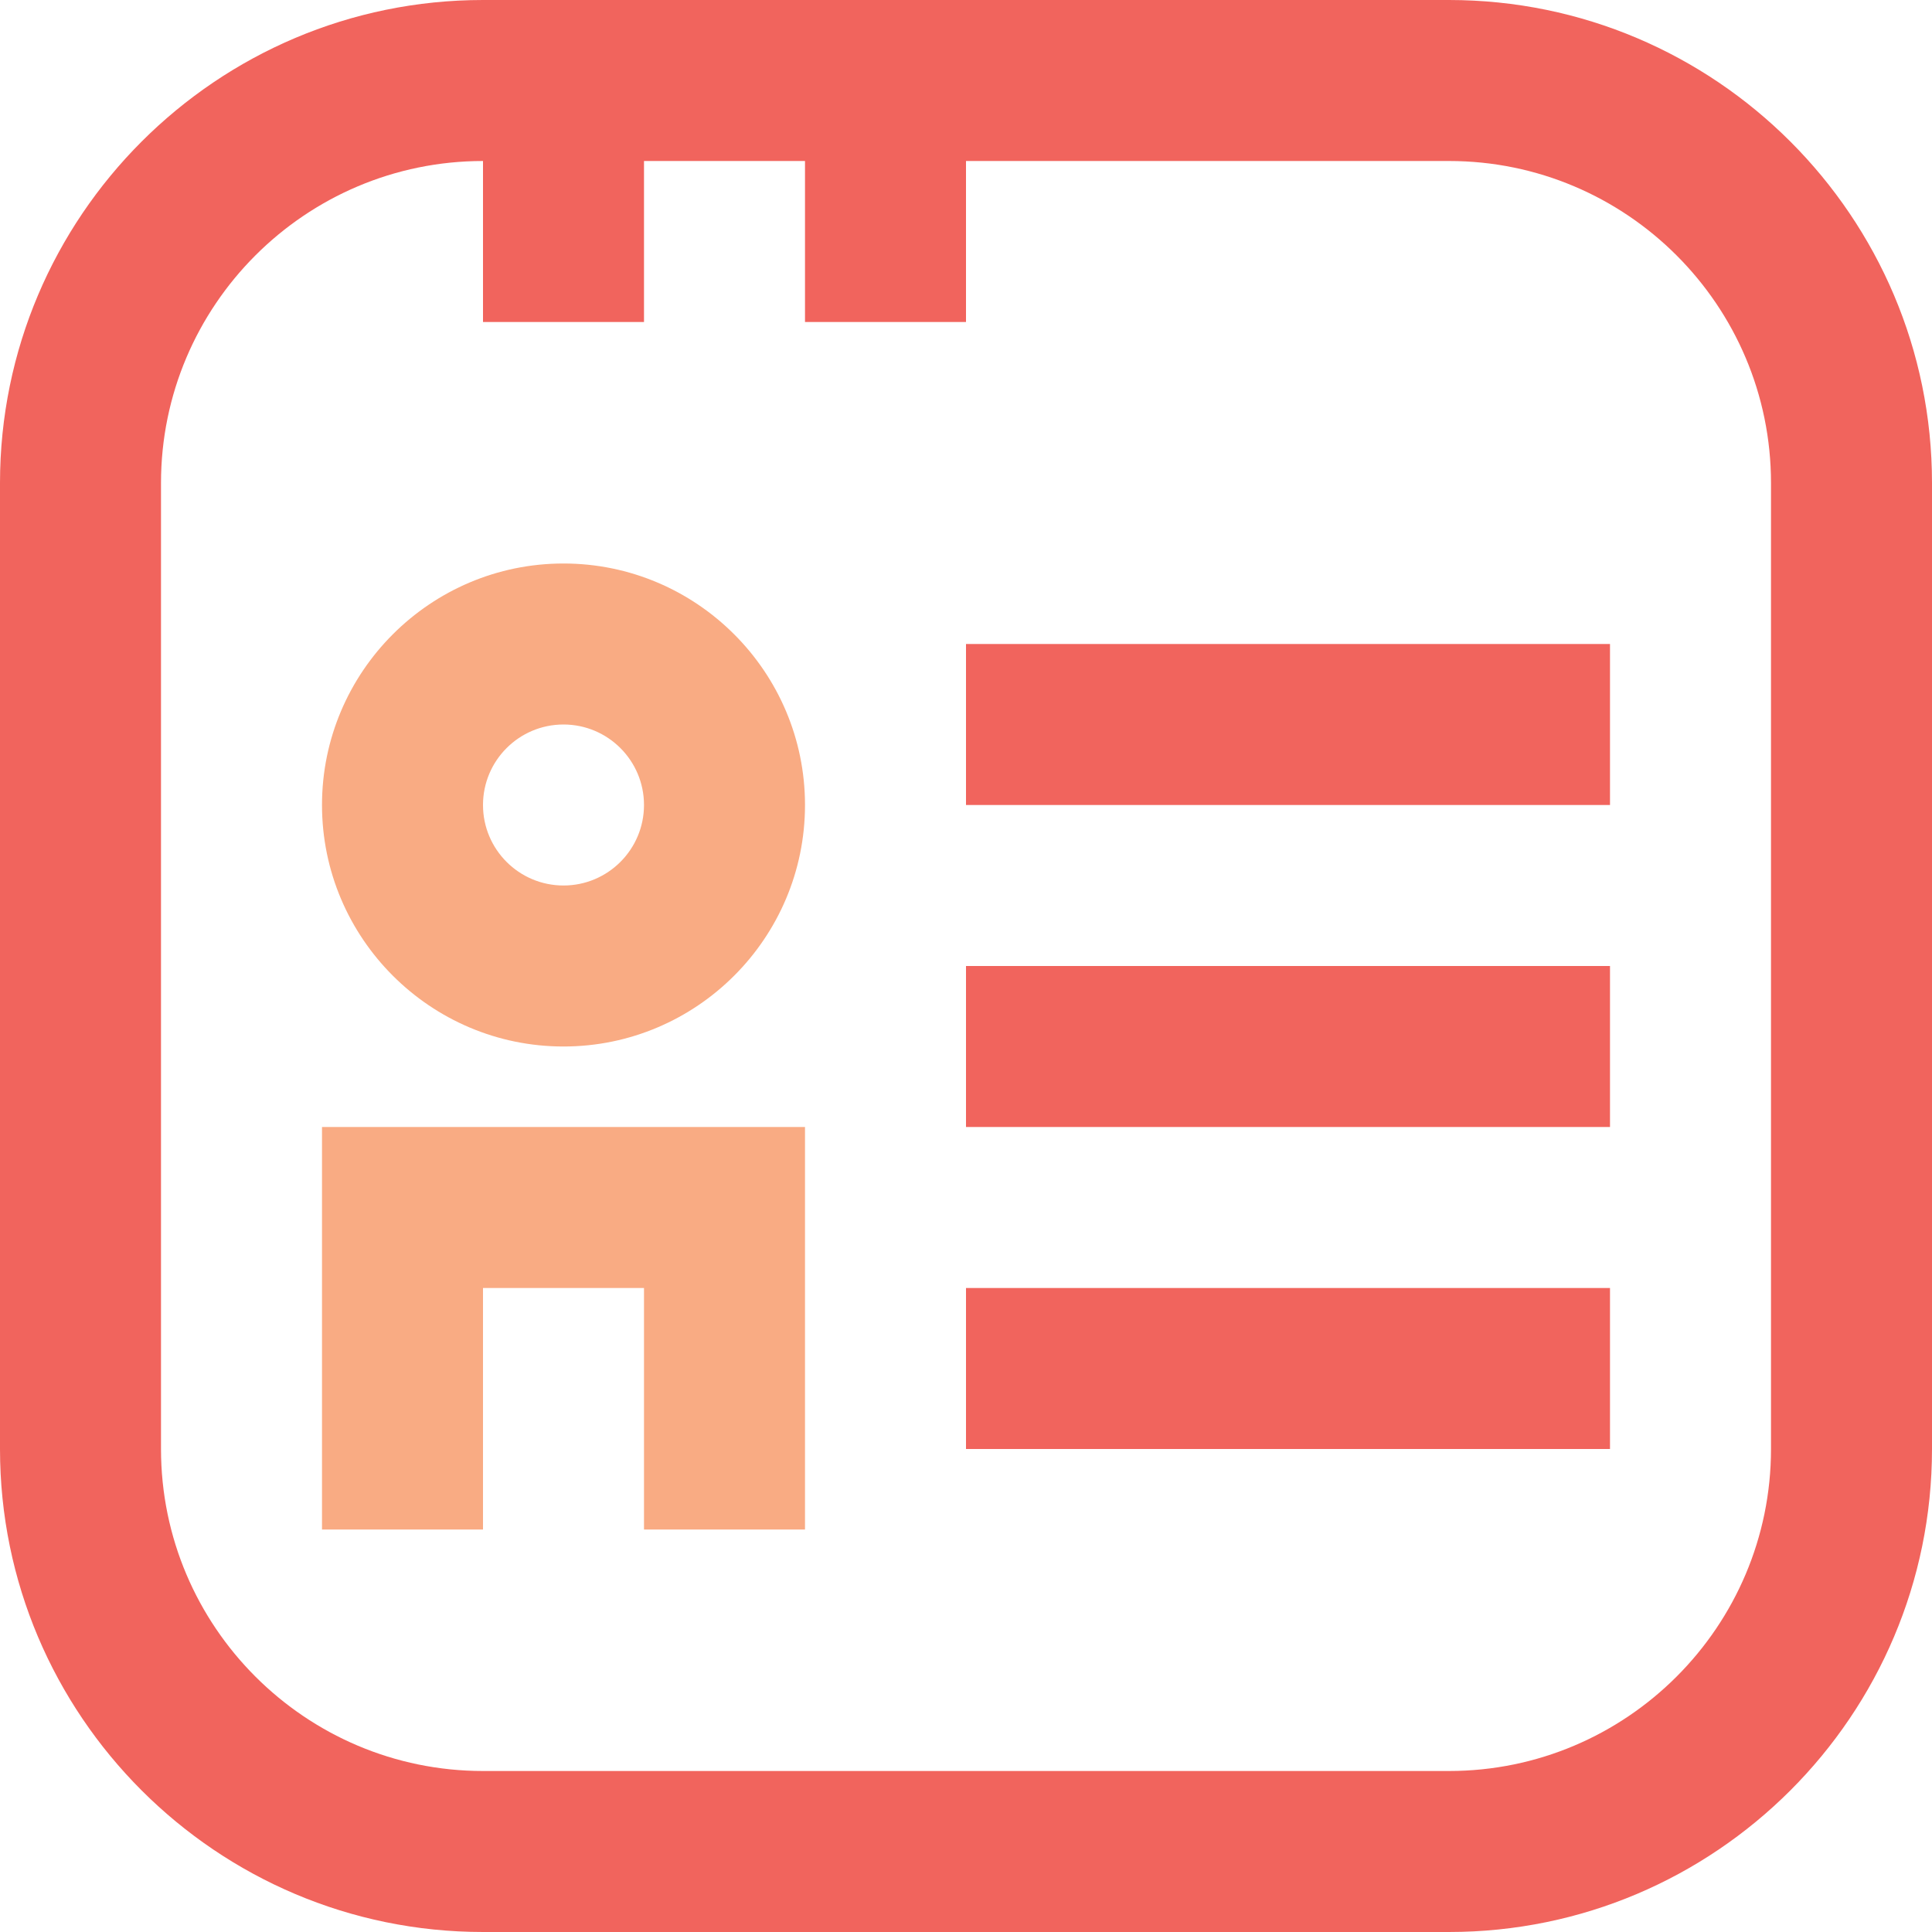
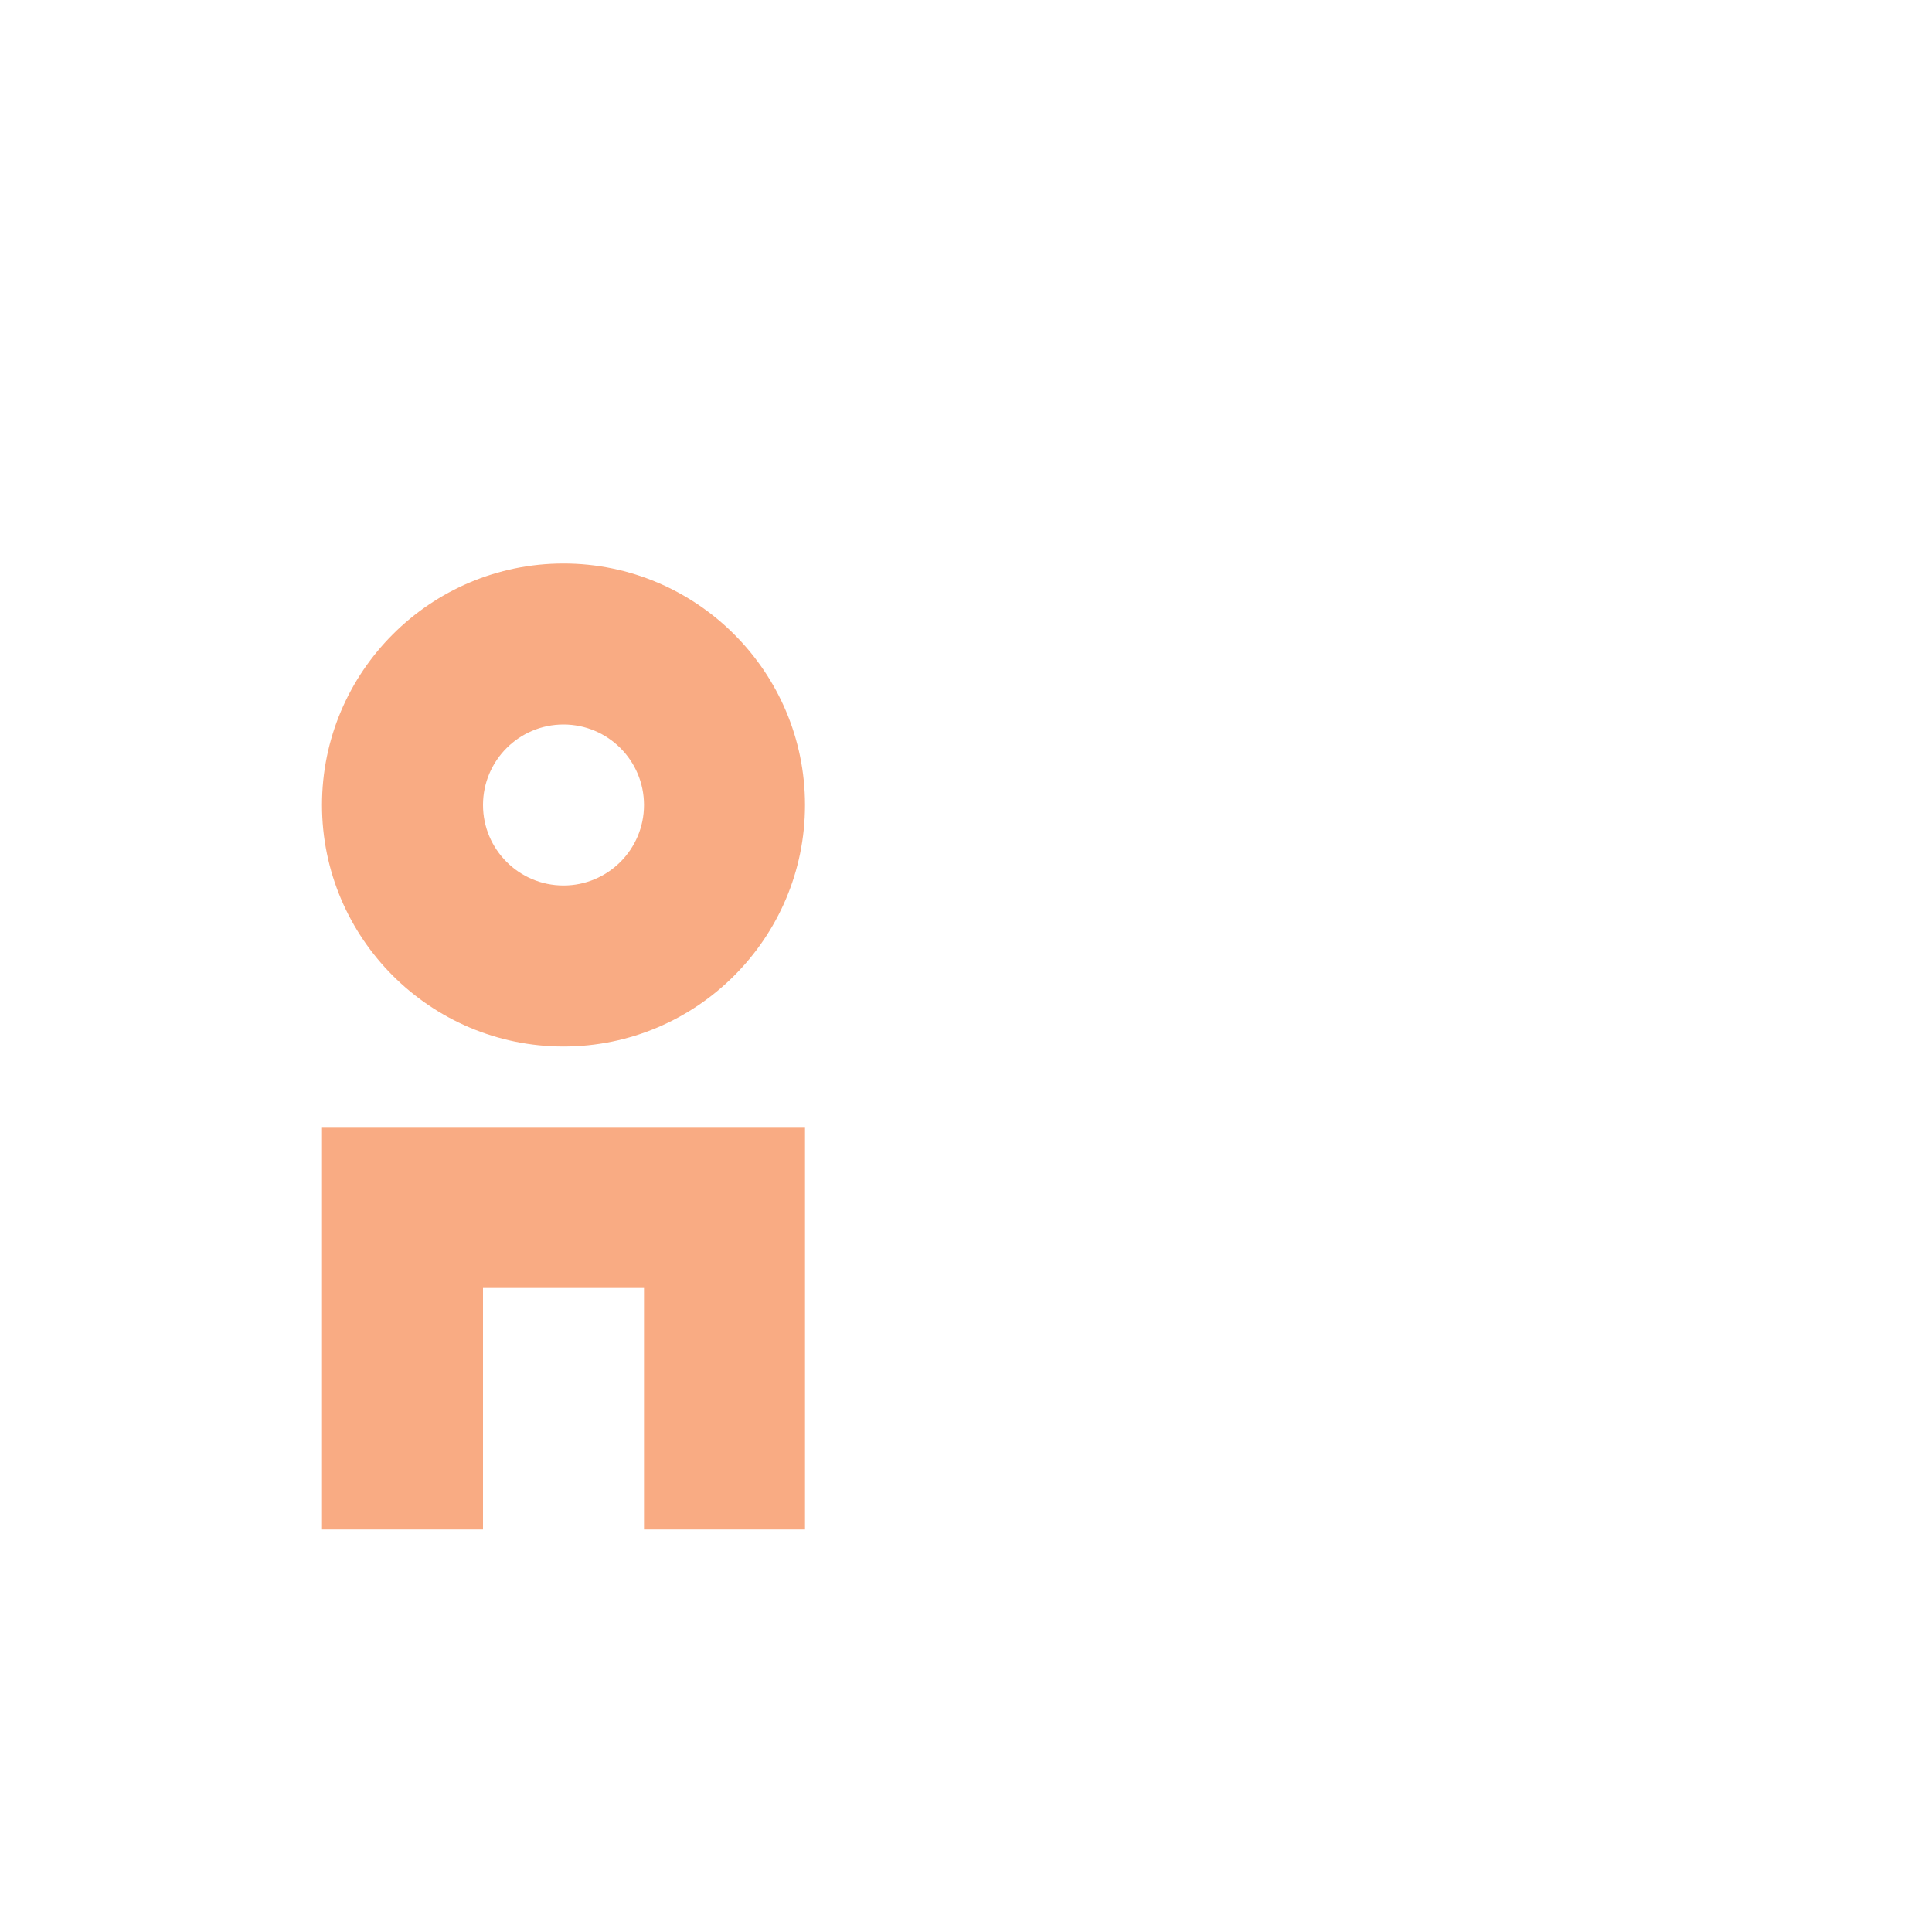
<svg xmlns="http://www.w3.org/2000/svg" xmlns:xlink="http://www.w3.org/1999/xlink" width="60px" height="60px" viewBox="0 0 60 60" version="1.1">
  <title>img-hr</title>
  <desc>Created with Sketch.</desc>
  <defs>
-     <path d="M40,35 L40,30 L60,30 L60,35 L40,35 Z M40,45 L40,40 L60,40 L60,45 L40,45 Z M40,55 L40,50 L60,50 L60,55 L40,55 Z M65,37.5 L65,25 C65,19.485 60.515,15 55,15 L40,15 L40,20 L35,20 L35,15 L30,15 L30,20 L25,20 L25,15 C19.485,15 15,19.485 15,25 L15,37.5 L15,55 C15,60.515 19.485,65 25,65 L55,65 C60.515,65 65,60.515 65,55 L65,37.5 Z M55,10 C63.273,10 70,16.727 70,25 L70,37.5 L70,55 C70,63.273 63.273,70 55,70 L25,70 C16.727,70 10,63.273 10,55 L10,37.5 L10,25 C10,16.727 16.727,10 25,10 L55,10 Z" id="path-1" />
-   </defs>
+     </defs>
  <g id="SEM-Icons" stroke="none" stroke-width="1" fill="none" fill-rule="evenodd">
    <g id="SEM-Service-Icons-for-MAS" transform="translate(-222, -222)">
      <g id="Iconography-/-hr" transform="translate(212, 212)">
        <path d="M27.5,32.5 C26.12,32.5 25,33.62 25,35 C25,36.38 26.12,37.5 27.5,37.5 C28.88,37.5 30,36.38 30,35 C30,33.62 28.88,32.5 27.5,32.5 M27.5,42.5 C23.365,42.5 20,39.135 20,35 C20,30.865 23.365,27.5 27.5,27.5 C31.635,27.5 35,30.865 35,35 C35,39.135 31.635,42.5 27.5,42.5 Z M35,57.5 L30,57.5 L30,50 L25,50 L25,57.5 L20,57.5 L20,45 L35,45 L35,57.5 Z" id="Mask" fill="#F9AB83" fill-rule="evenodd" />
        <mask id="mask-2" fill="white">
          <use xlink:href="#path-1" />
        </mask>
        <use id="Mask" fill="#F1645D" fill-rule="evenodd" xlink:href="#path-1" />
      </g>
    </g>
  </g>
</svg>